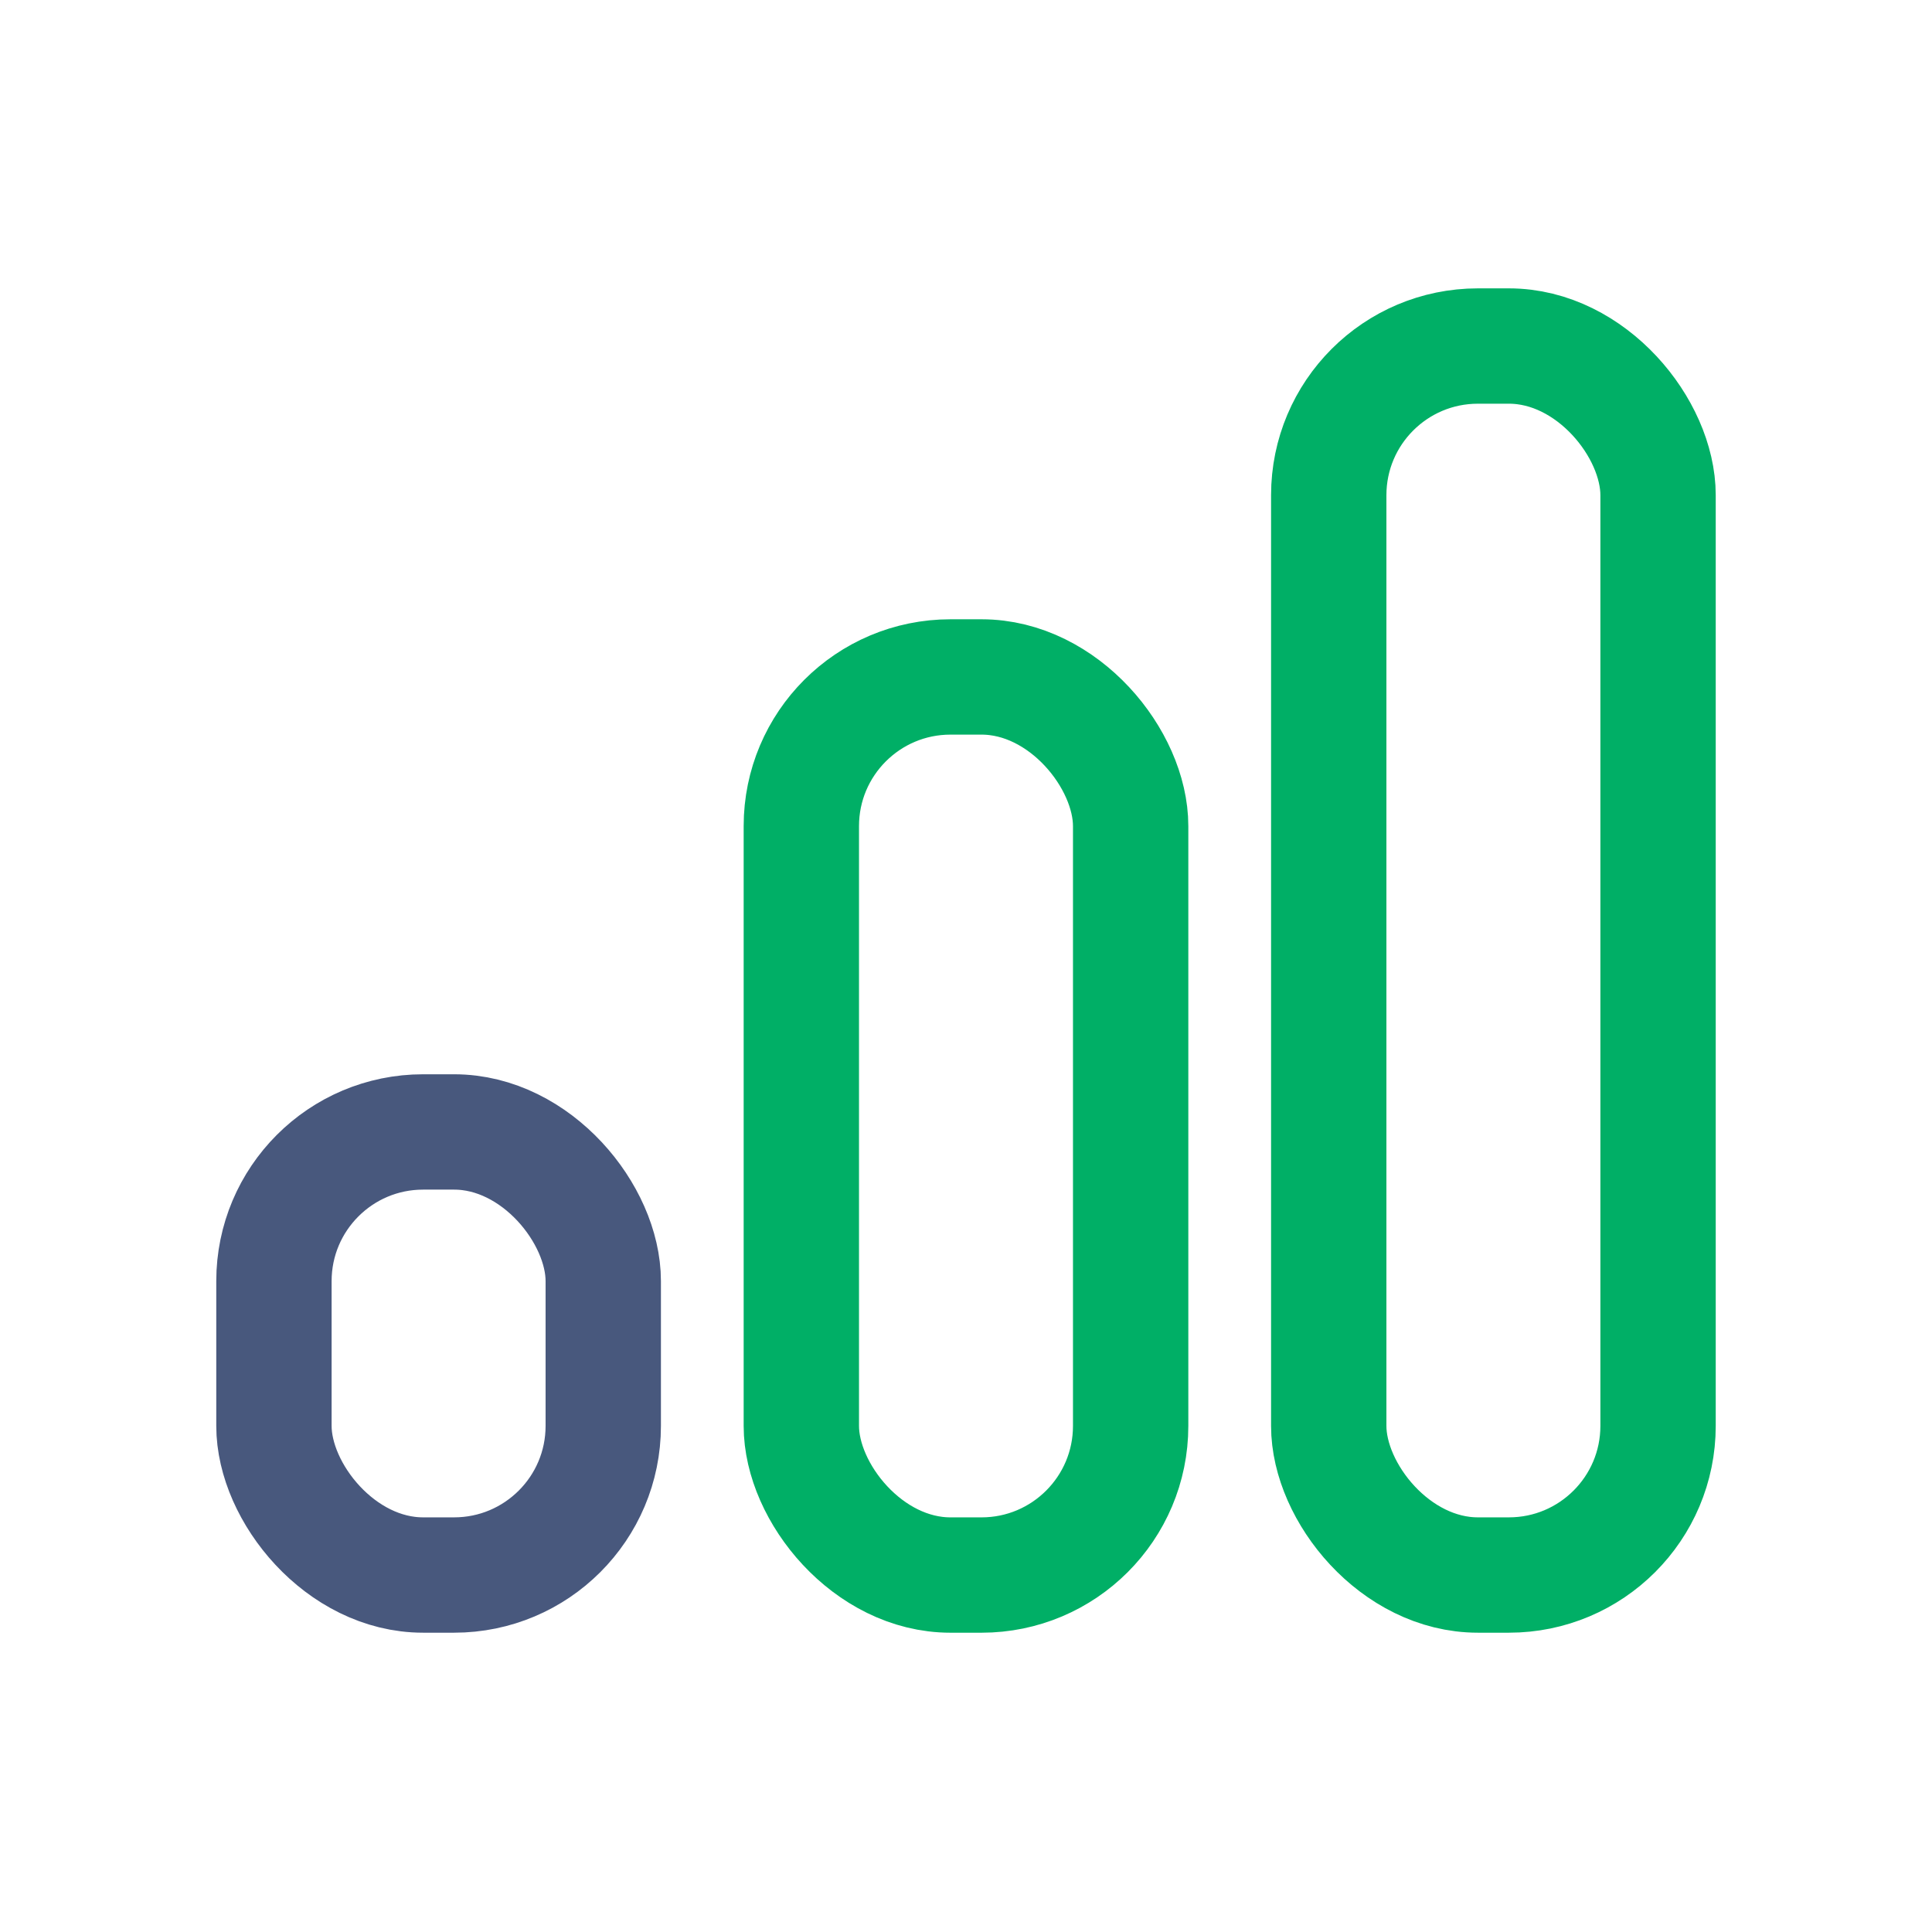
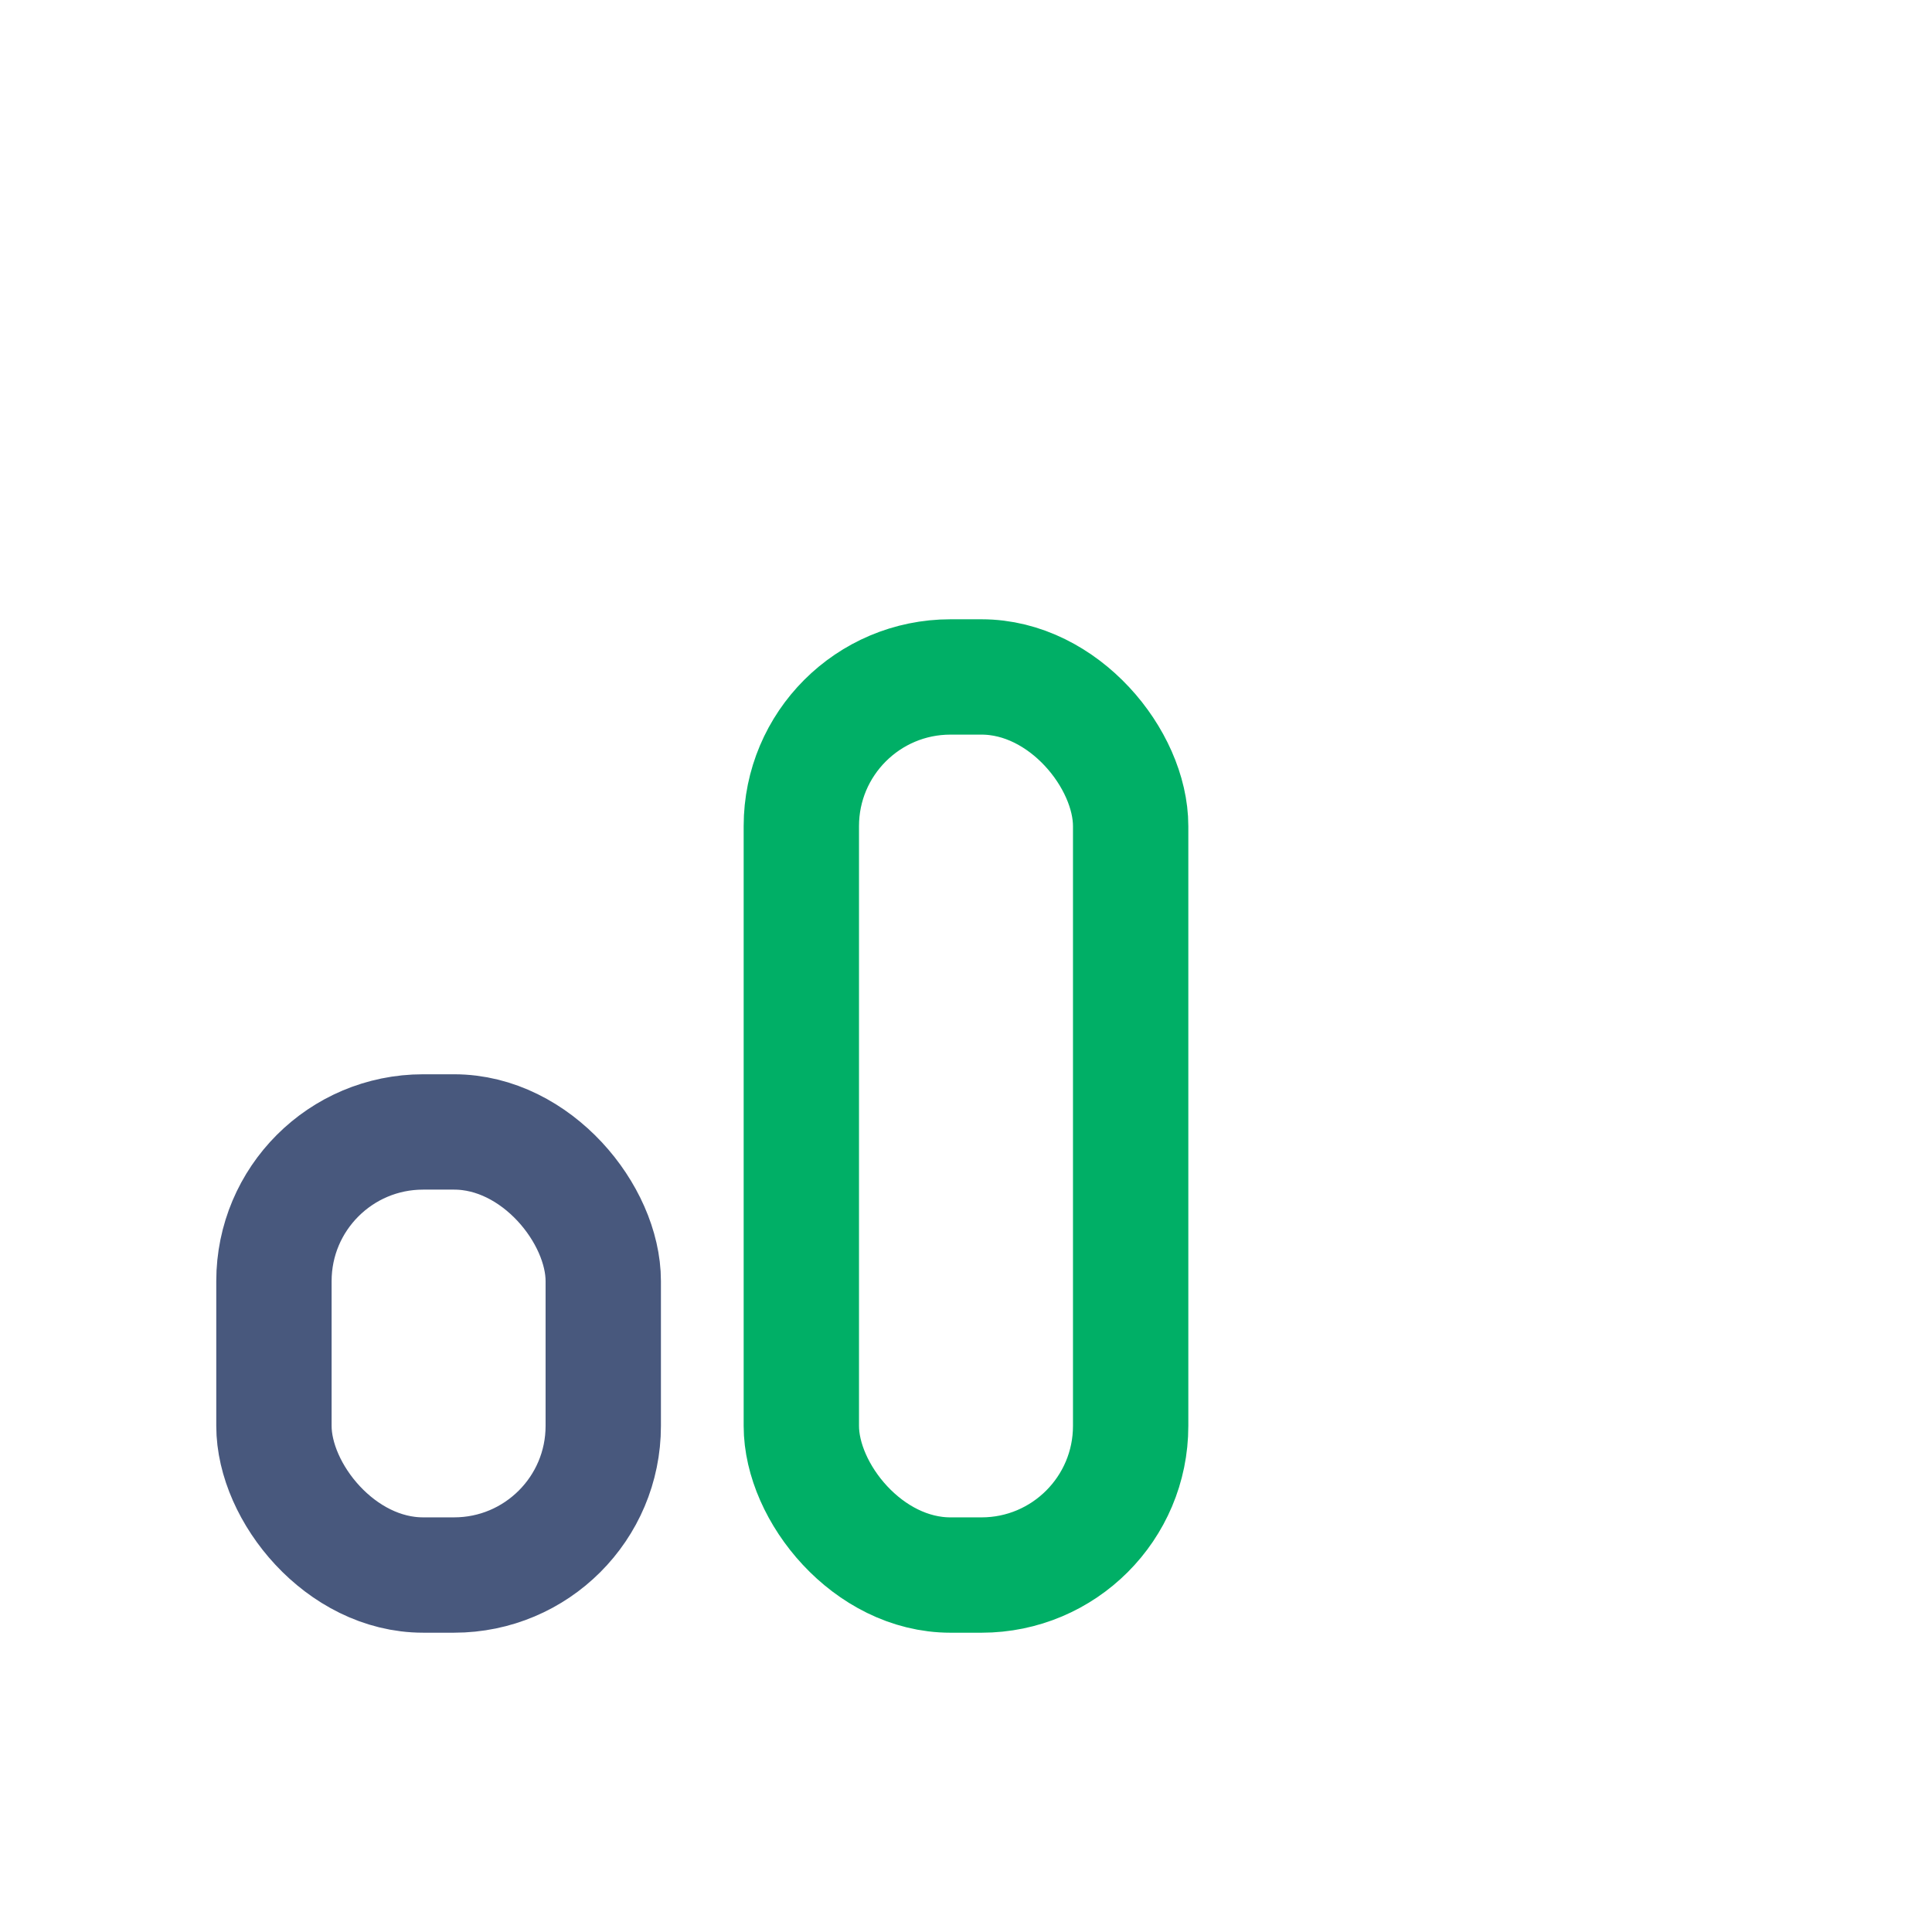
<svg xmlns="http://www.w3.org/2000/svg" width="134" height="134" viewBox="0 0 134 134" fill="none">
-   <rect x="92.159" y="24" width="22.841" height="85.241" rx="10.345" stroke="#00AF66" stroke-width="8" />
  <rect x="55.579" y="46.952" width="22.841" height="62.29" rx="10.345" stroke="#00AF66" stroke-width="8" />
  <rect x="19" y="78.51" width="22.841" height="30.731" rx="10.345" stroke="#48587D" stroke-width="8" />
</svg>